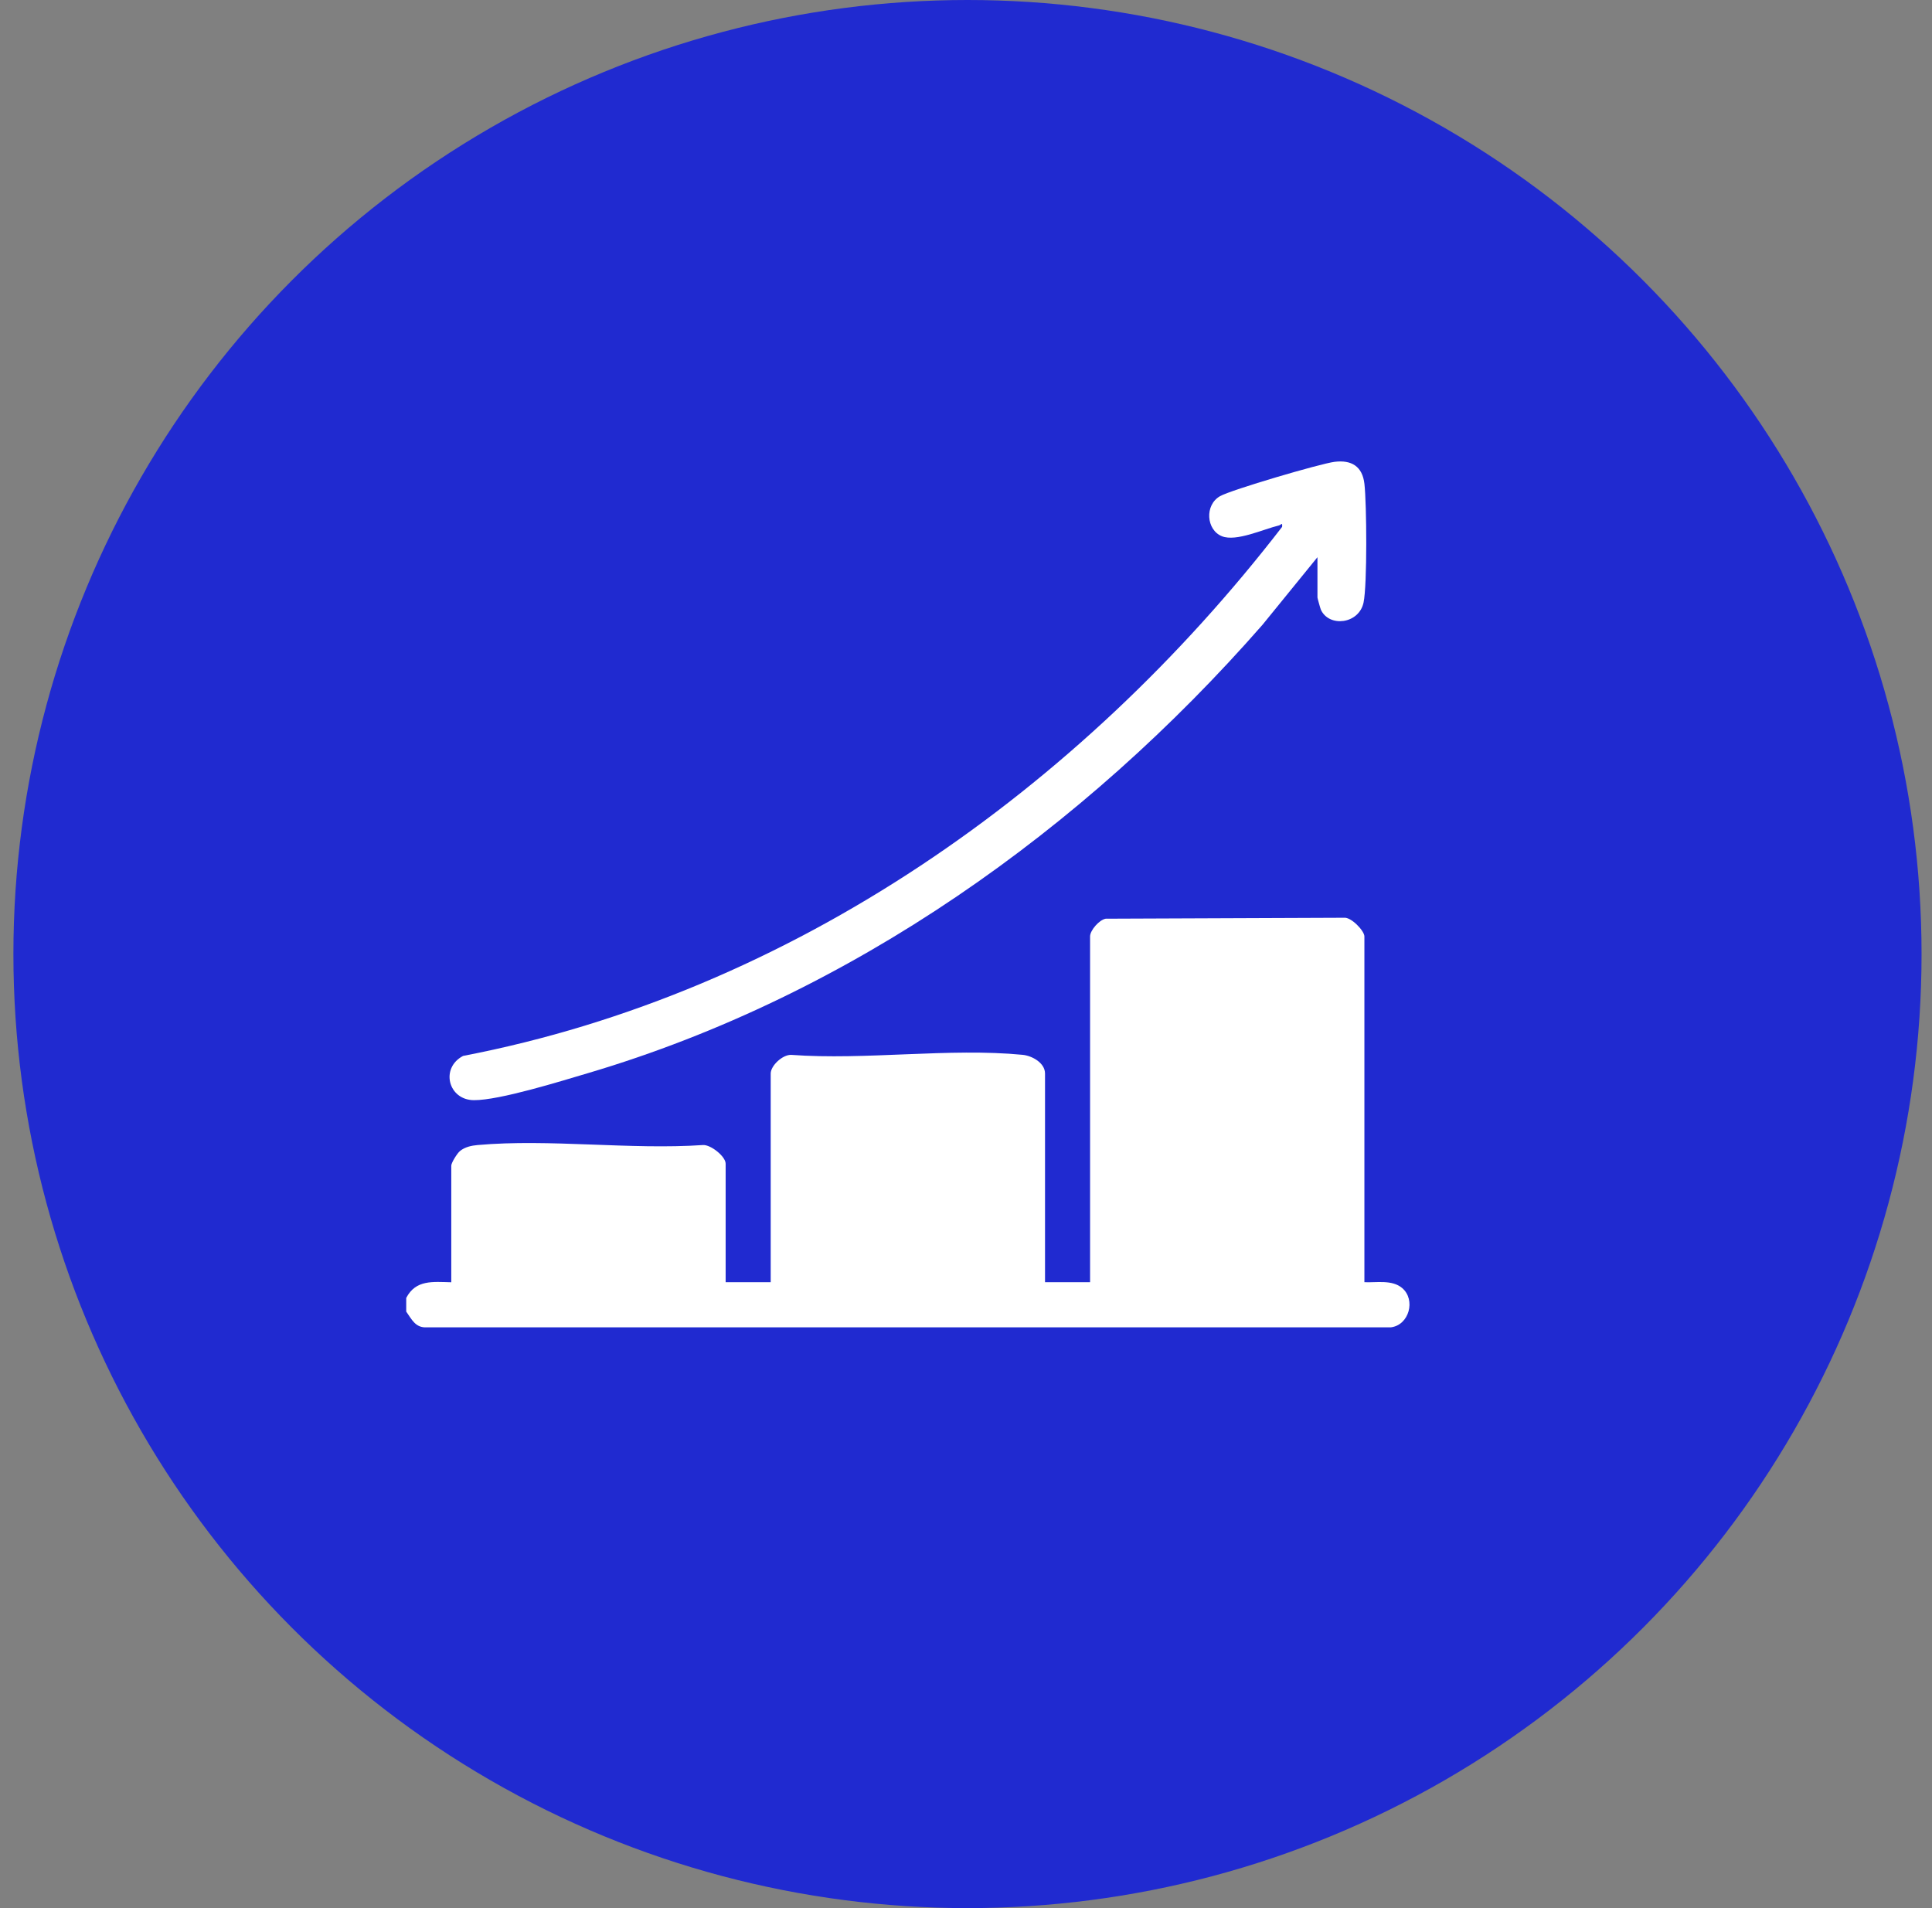
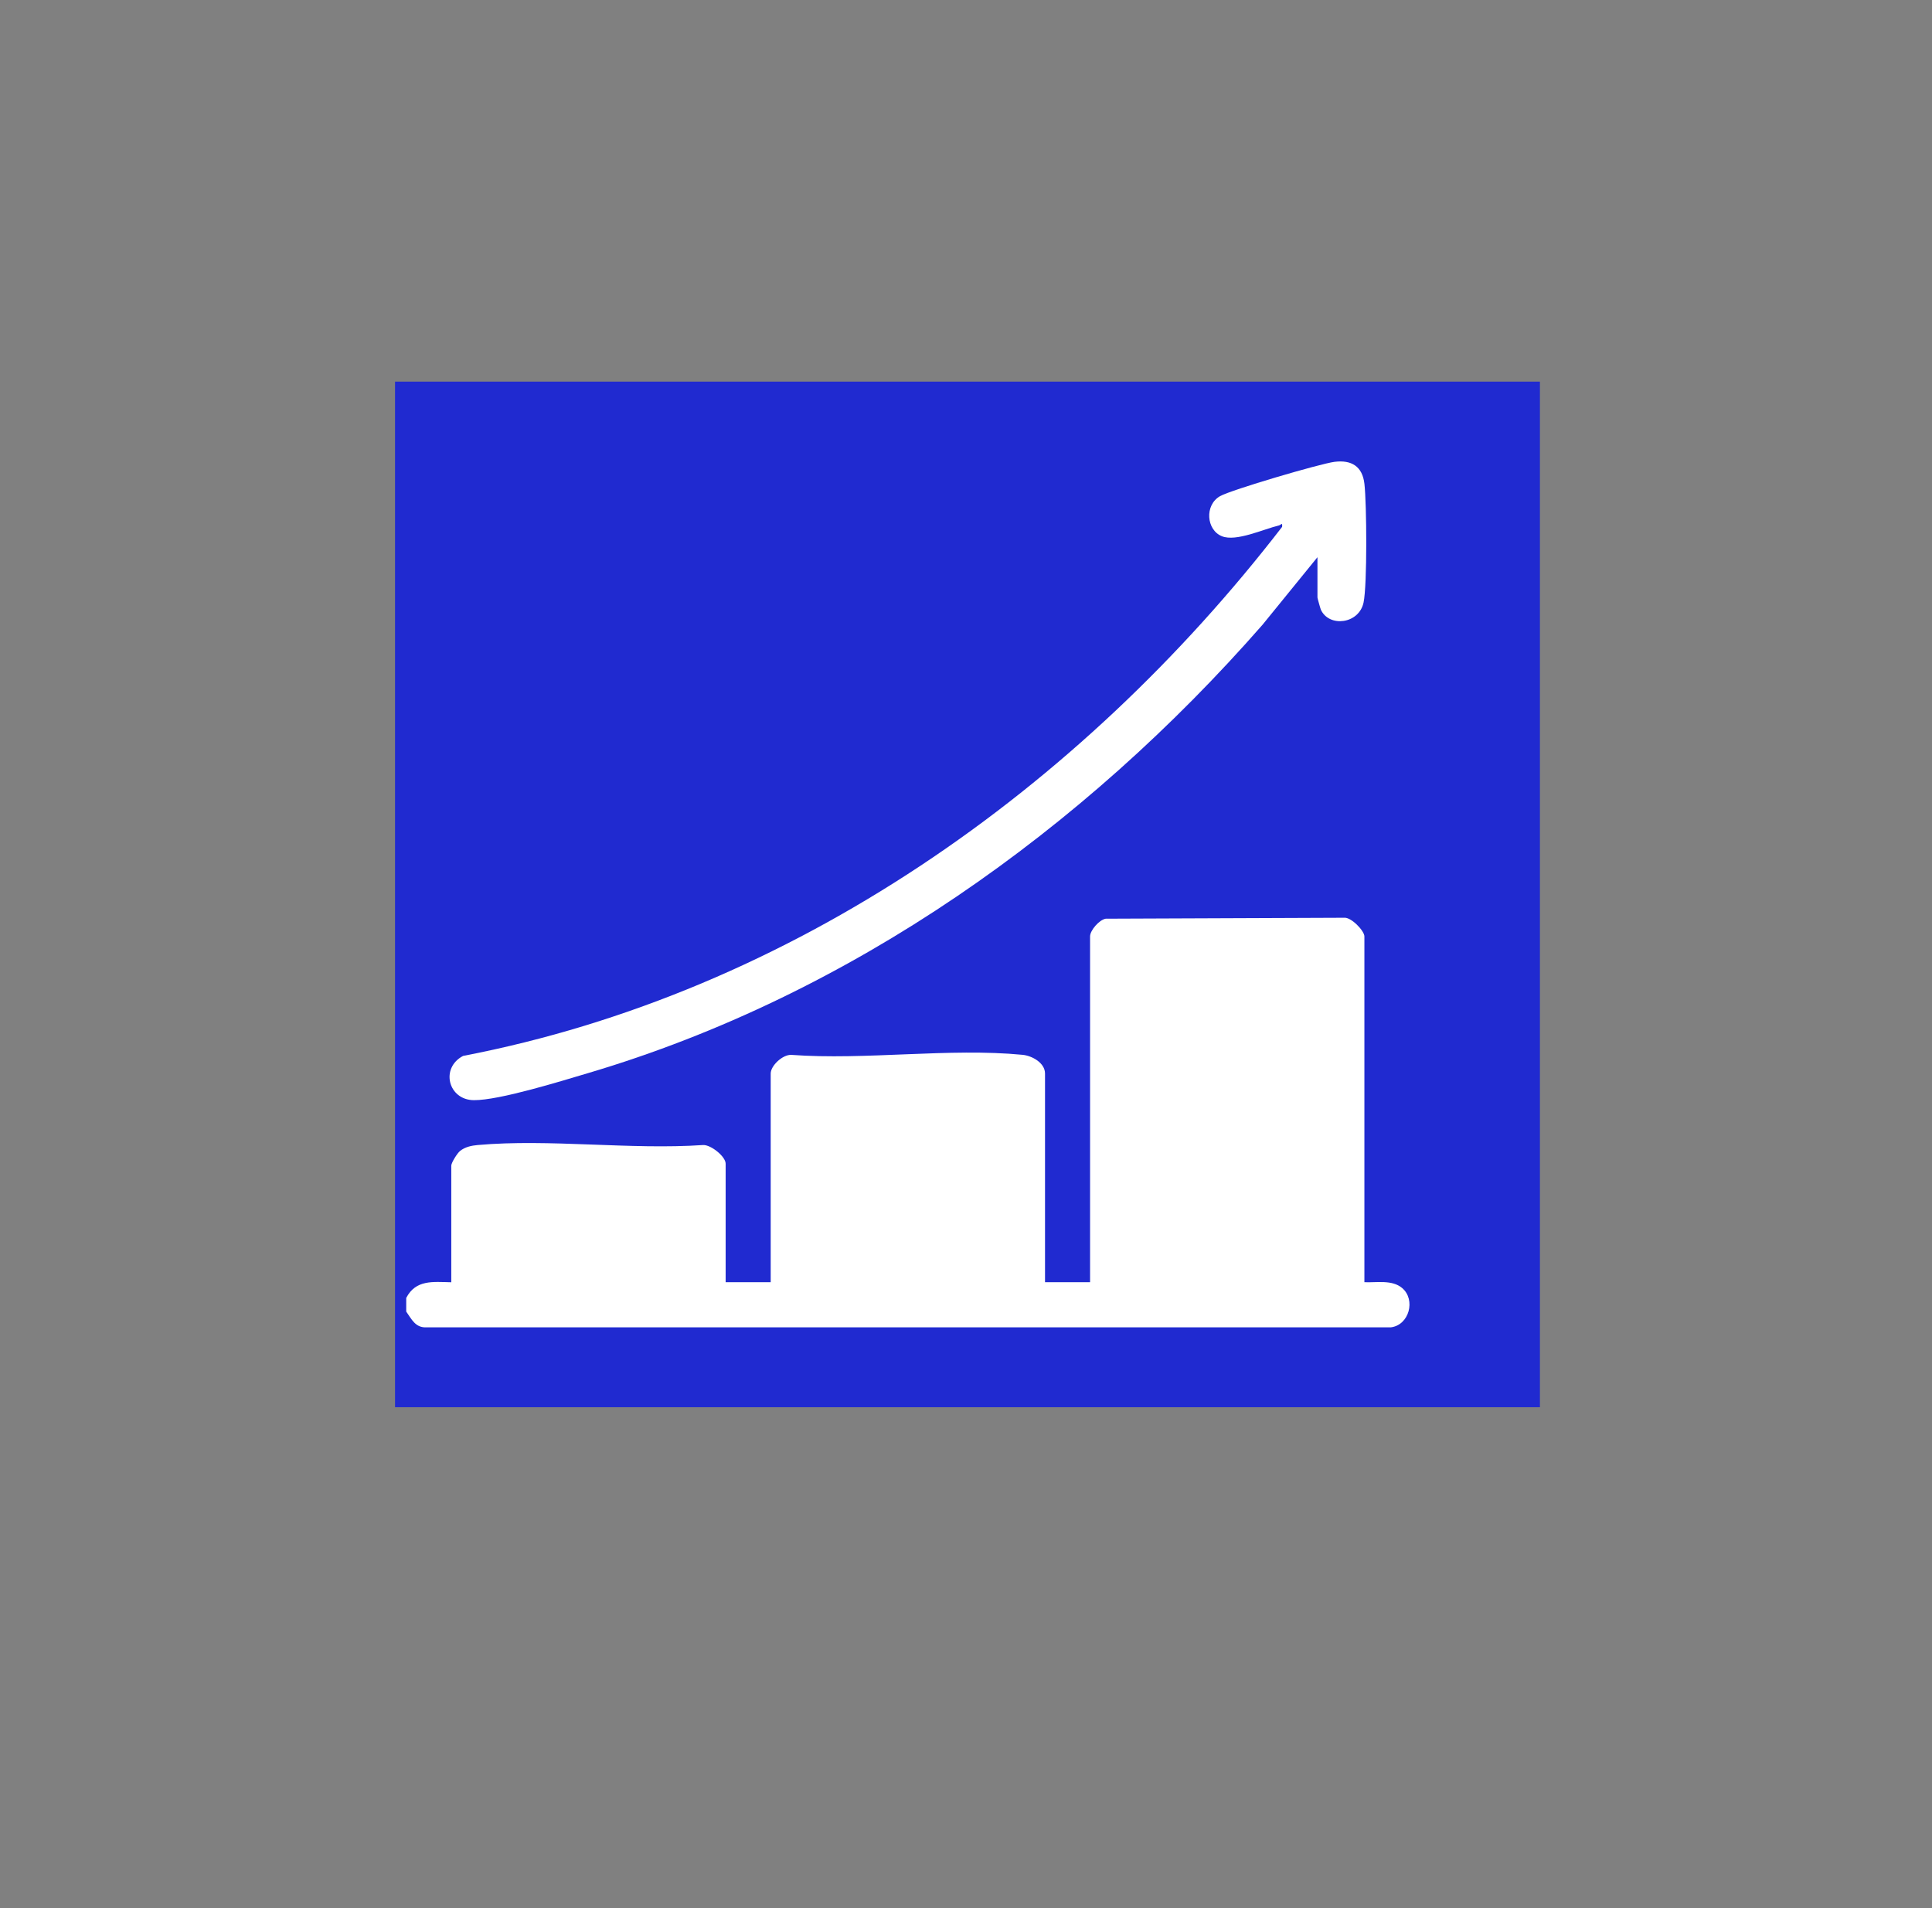
<svg xmlns="http://www.w3.org/2000/svg" width="81" height="80" viewBox="0 0 81 80" fill="none">
  <rect x="0" y="0" width="81" height="80" fill="#808080" stroke="none" />
-   <circle cx="40.562" cy="40" r="40" fill="#202AD0" />
  <rect width="48" height="43" transform="translate(16.562 16)" fill="#202AD0" />
  <path d="M17.031 54.418C17.434 53.644 18.148 53.744 18.92 53.761V48.872C18.92 48.753 19.168 48.35 19.289 48.255C19.497 48.087 19.768 48.03 20.027 48.007C23.035 47.74 26.431 48.215 29.48 48.007C29.802 47.992 30.423 48.486 30.423 48.789V53.758H32.312V45.009C32.312 44.679 32.812 44.212 33.173 44.227C36.281 44.456 39.815 43.928 42.872 44.225C43.27 44.263 43.813 44.562 43.813 45.009V53.758H45.702V39.26C45.702 39.008 46.084 38.565 46.357 38.518L56.342 38.478C56.643 38.437 57.203 39.025 57.203 39.26V53.758C57.716 53.782 58.361 53.644 58.785 54.002C59.368 54.496 59.077 55.558 58.314 55.65H17.89C17.417 55.679 17.258 55.31 17.031 54.99V54.416V54.418Z" fill="white" />
  <path d="M55.233 23.364L52.93 26.196C45.423 34.773 35.678 41.729 24.654 44.992C23.522 45.327 20.94 46.133 19.867 46.126C18.794 46.12 18.449 44.778 19.415 44.271C33.225 41.613 45.275 33.075 53.753 22.09C53.77 21.871 53.717 22.007 53.613 22.032C52.969 22.185 51.826 22.723 51.228 22.482C50.575 22.219 50.495 21.176 51.15 20.803C51.618 20.536 55.358 19.437 55.951 19.363C56.662 19.274 57.12 19.552 57.204 20.285C57.3 21.123 57.325 24.511 57.168 25.261C56.977 26.166 55.725 26.313 55.379 25.564C55.356 25.513 55.235 25.079 55.235 25.051V23.368L55.233 23.364Z" fill="white" />
</svg>